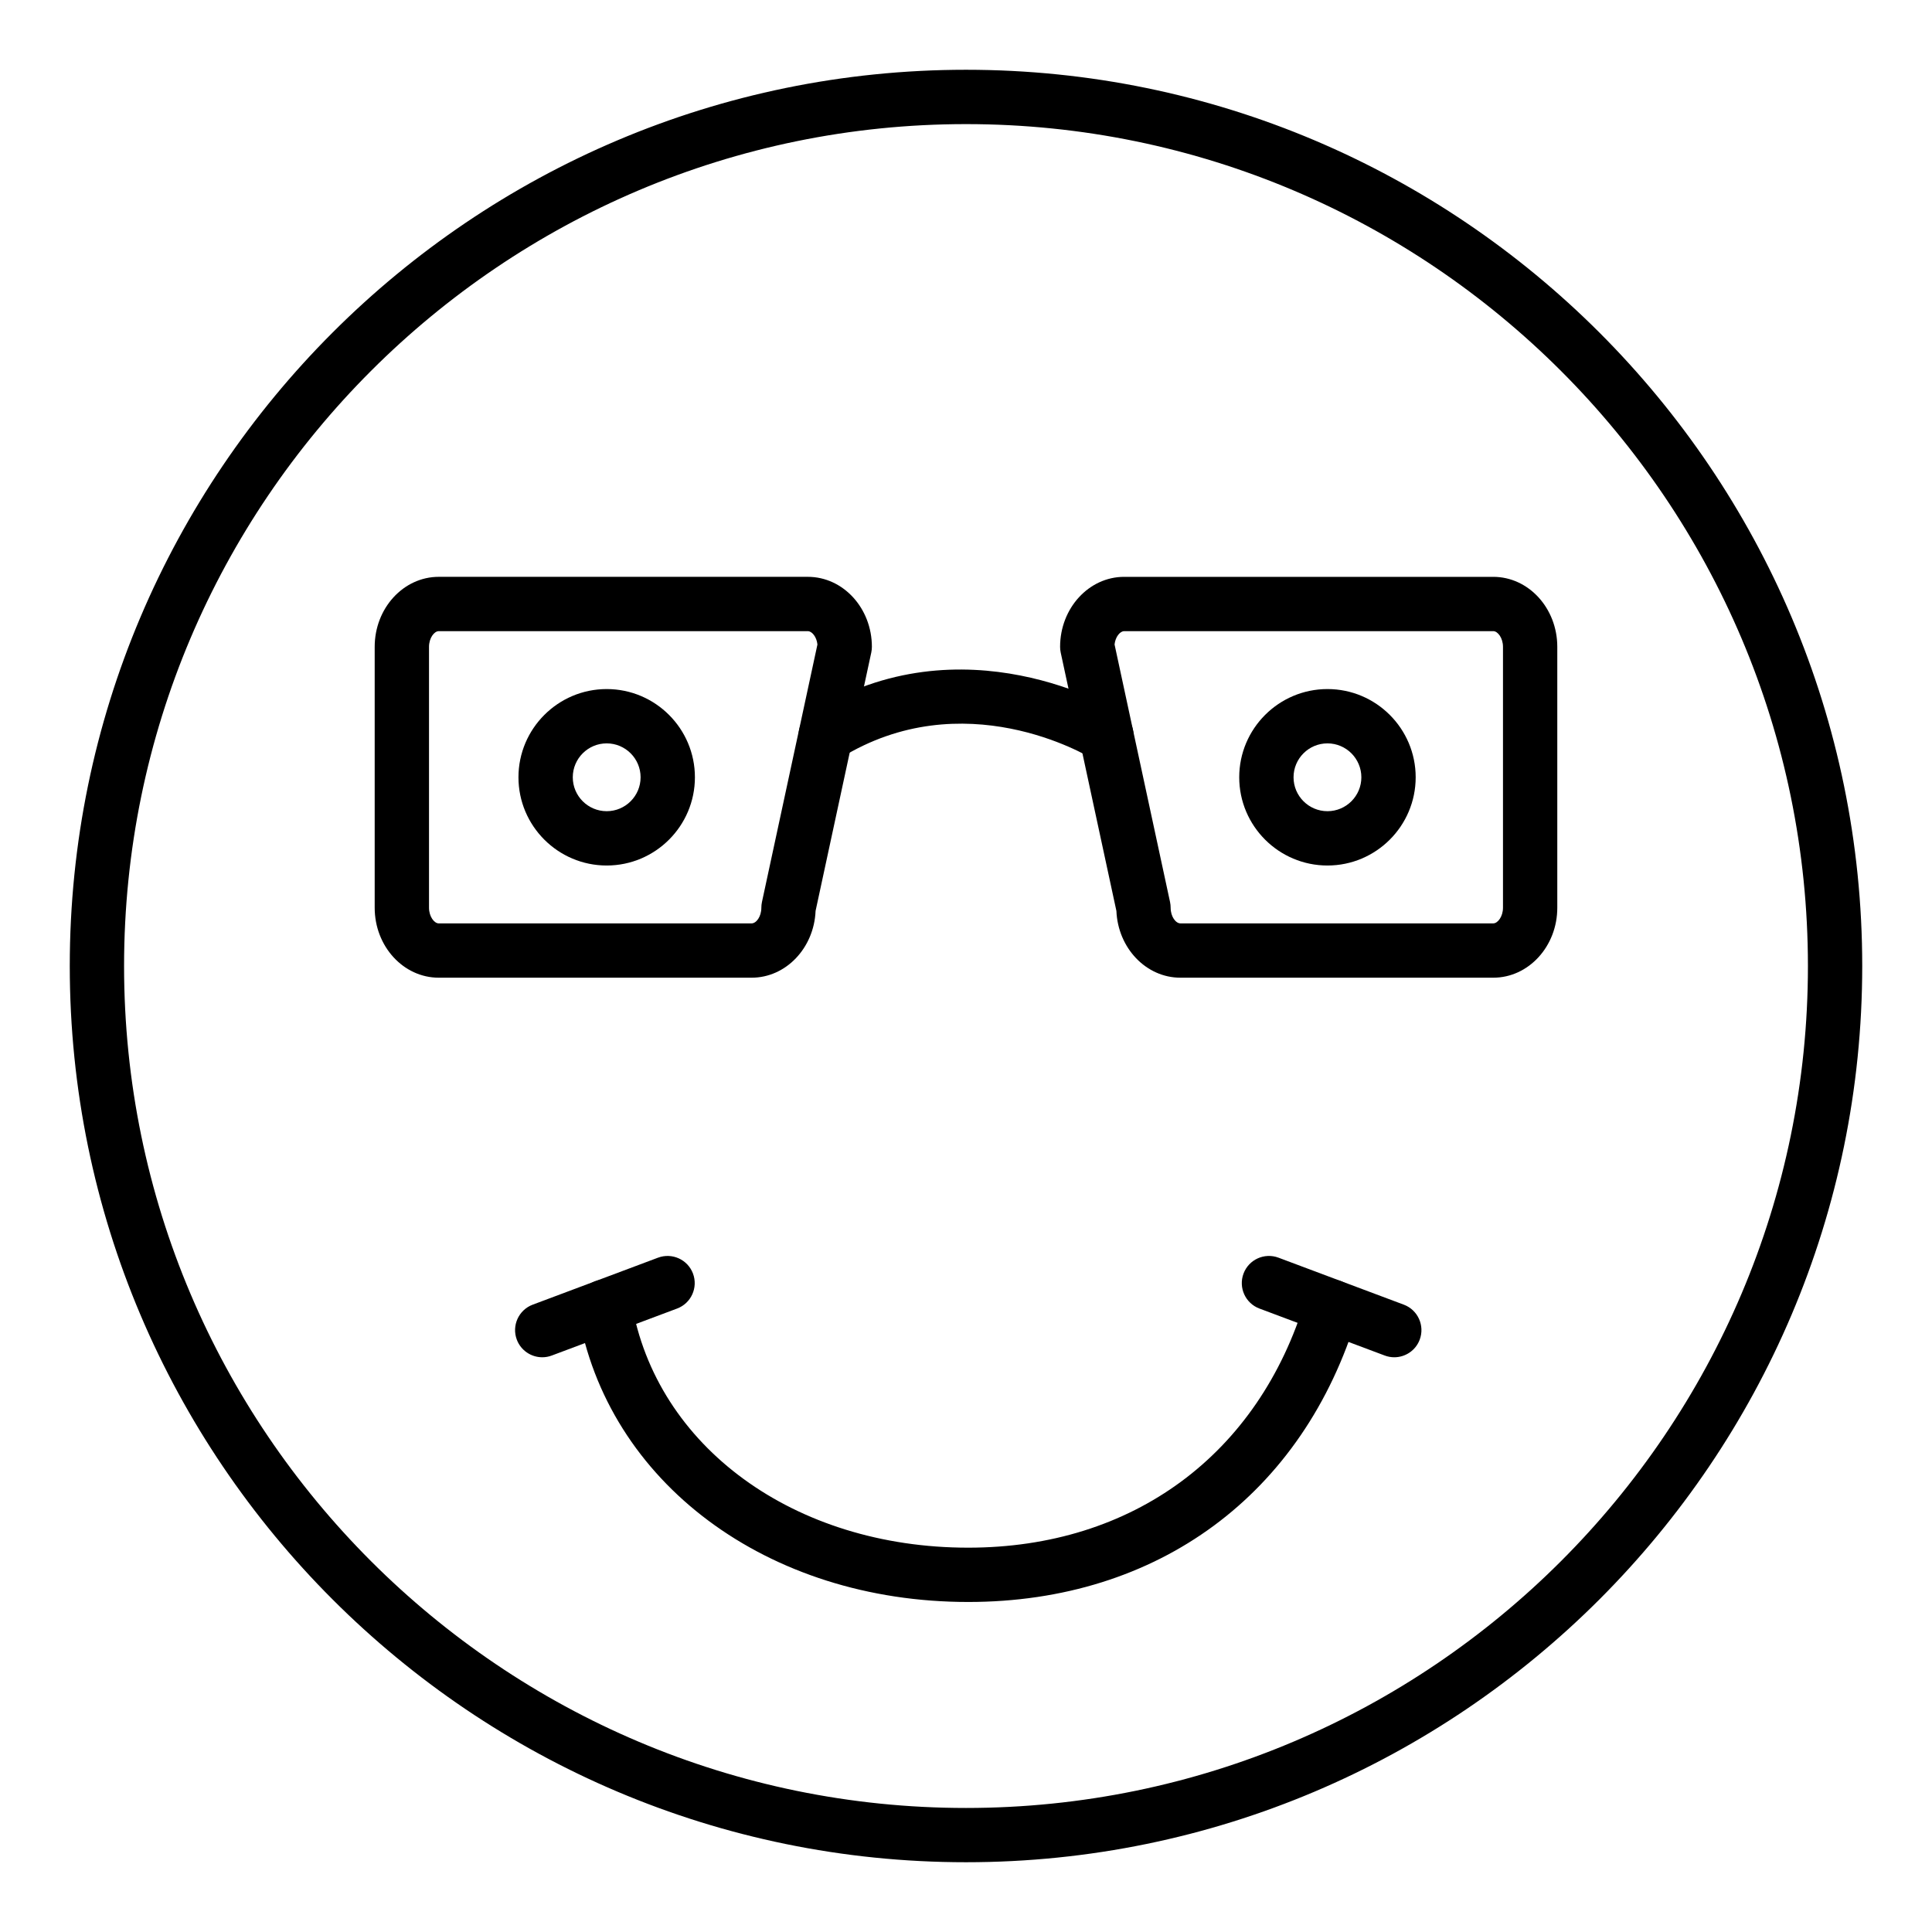
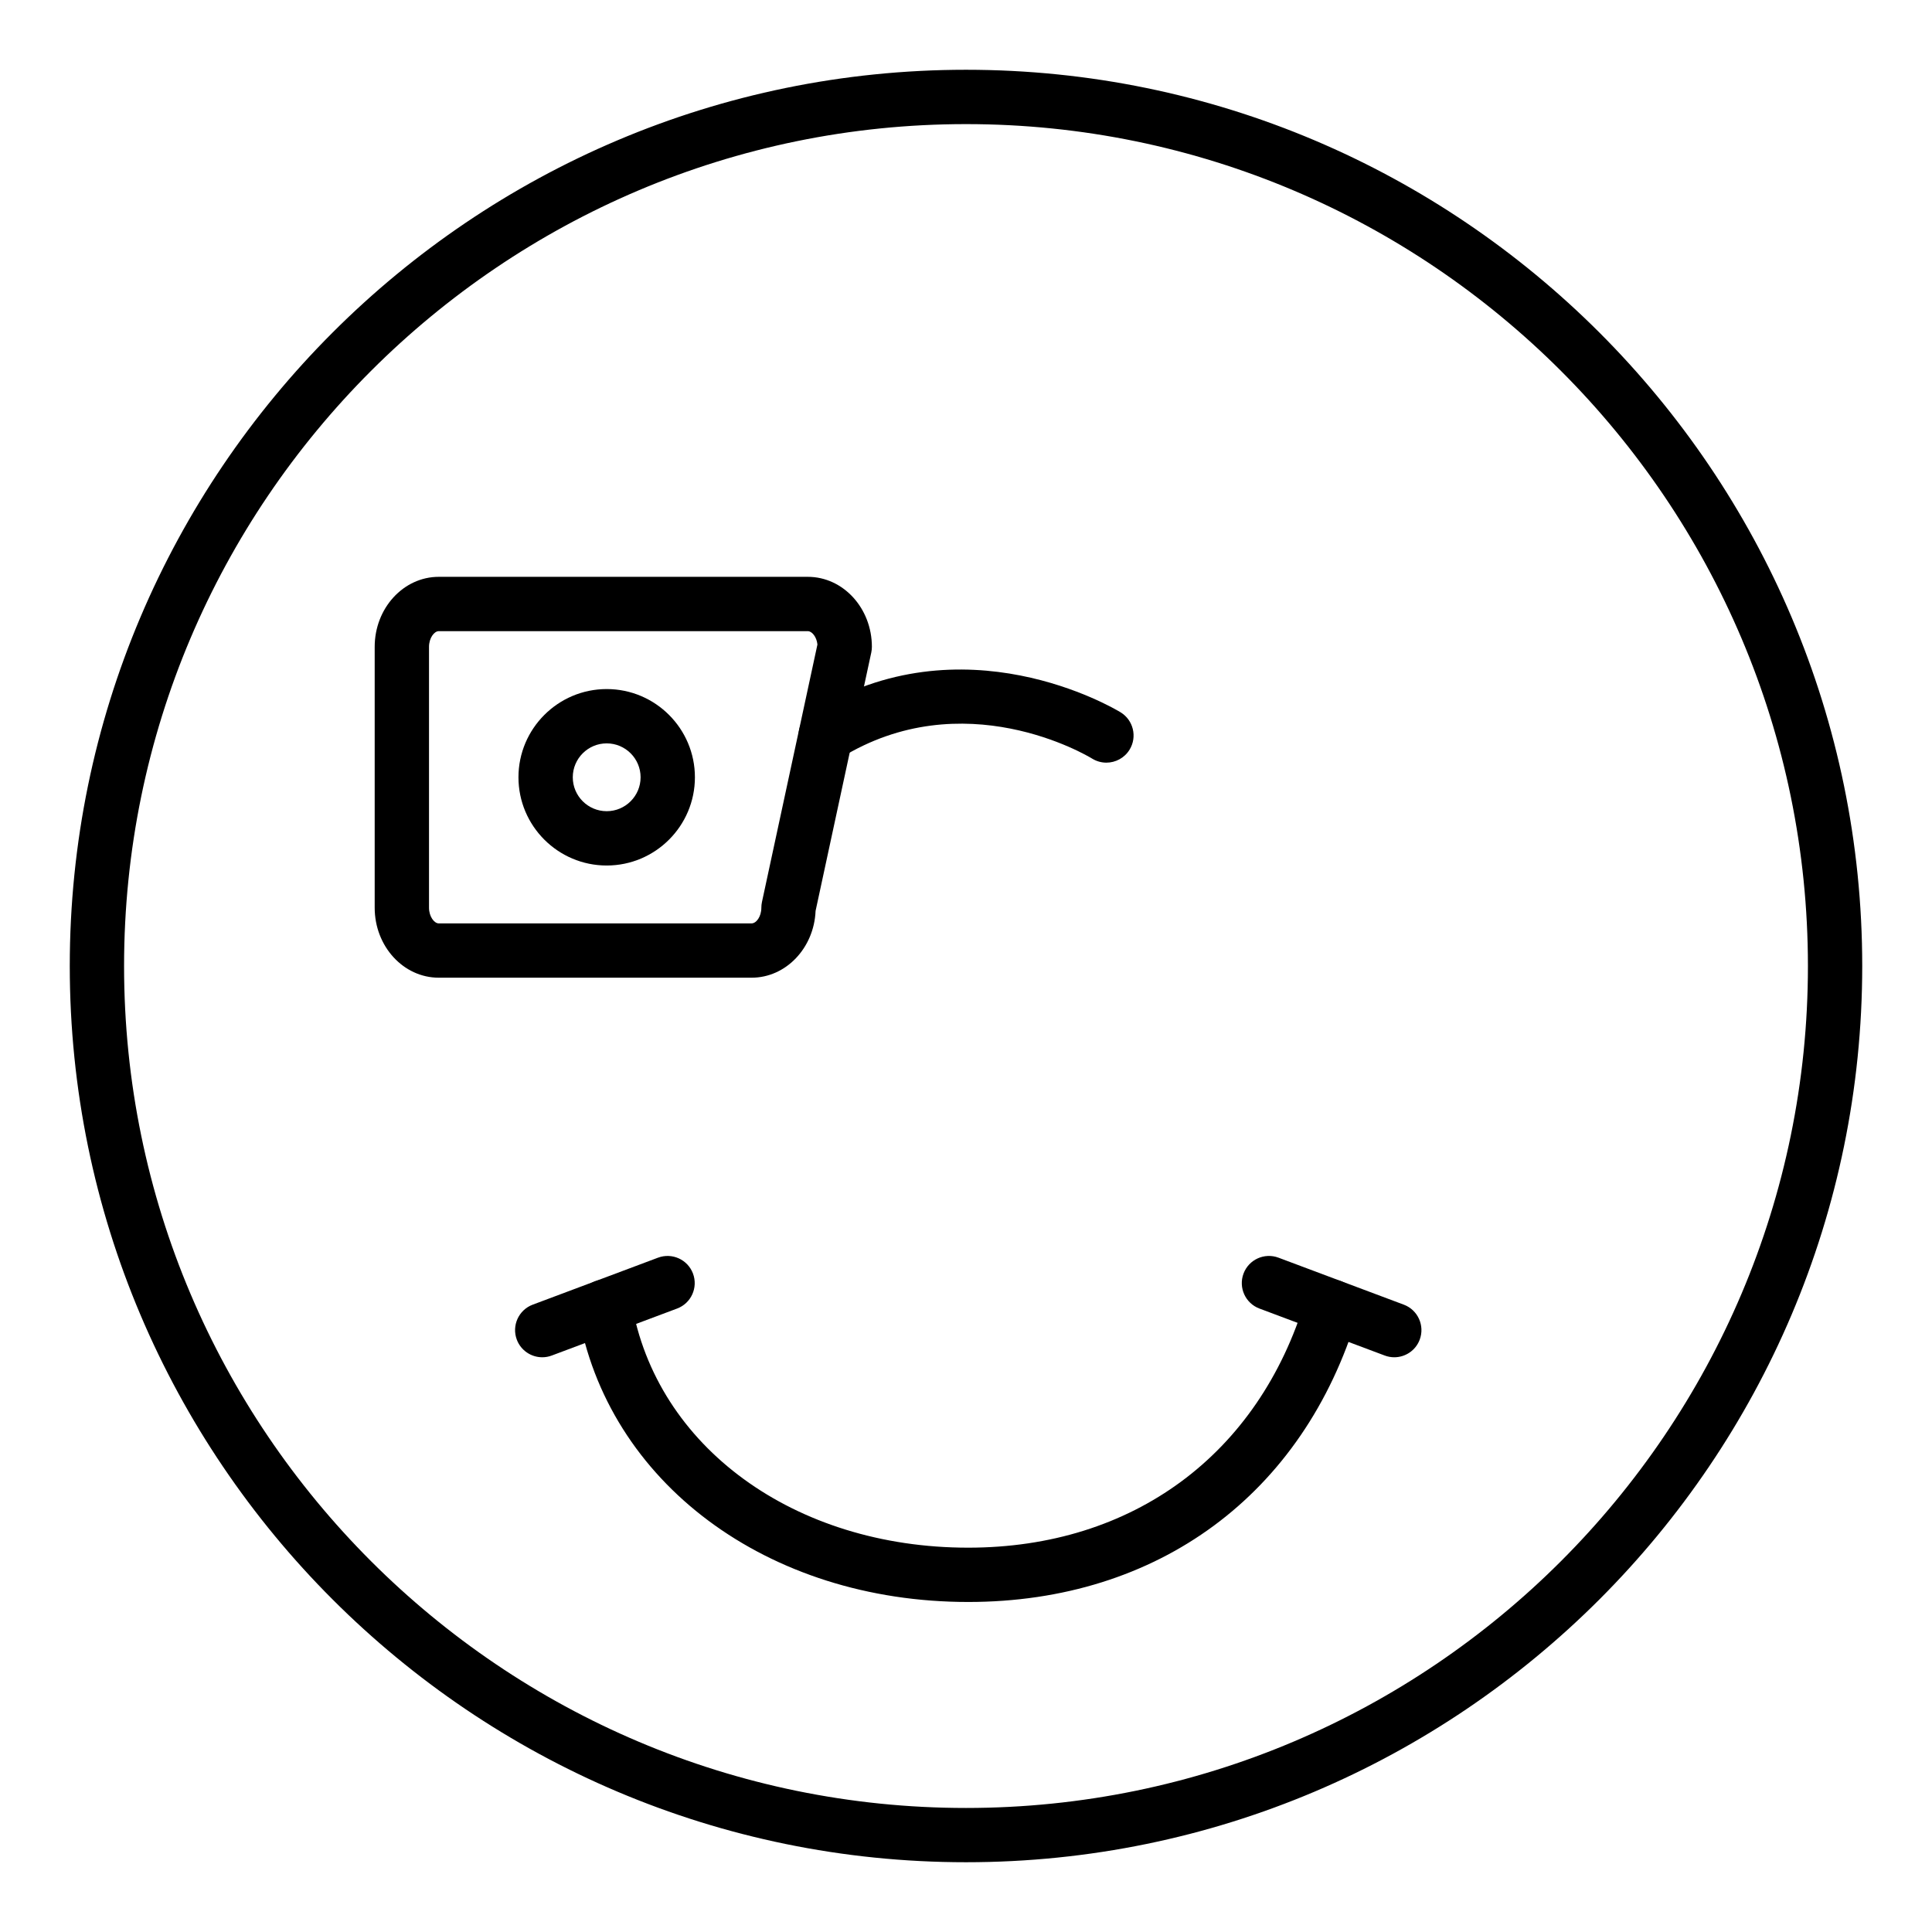
<svg xmlns="http://www.w3.org/2000/svg" fill="#000000" width="800px" height="800px" version="1.1" viewBox="144 144 512 512">
  <g>
    <path d="m400 637.51c-130.96 0-237.51-106.55-237.51-237.51 0-130.96 106.55-237.51 237.51-237.51s237.51 106.55 237.51 237.51c-0.004 130.96-106.55 237.51-237.51 237.51zm0-460.62c-123.03 0-223.12 100.09-223.12 223.12s100.09 223.12 223.12 223.12c123.03 0 223.12-100.09 223.12-223.12-0.004-123.03-100.09-223.12-223.12-223.12z" />
    <path d="m400.58 568.54c-53.234 0-95.766-31.691-103.42-77.07-0.66-3.918 1.98-7.633 5.902-8.293 3.894-0.668 7.625 1.984 8.293 5.902 6.461 38.312 43.148 65.07 89.223 65.07 43.59 0 77.02-24.652 89.426-65.945 1.145-3.801 5.109-5.973 8.969-4.82 3.801 1.145 5.961 5.156 4.82 8.965-14.34 47.703-52.926 76.191-103.21 76.191z" />
    <path d="m513.5 503.69c-0.844 0-1.695-0.148-2.531-0.461l-33.211-12.453c-3.719-1.395-5.602-5.543-4.211-9.266 1.398-3.727 5.551-5.606 9.27-4.211l33.211 12.453c3.719 1.395 5.602 5.543 4.211 9.266-1.082 2.891-3.828 4.672-6.738 4.672z" />
    <path d="m287.7 503.69c-2.91 0-5.656-1.781-6.742-4.672-1.391-3.723 0.492-7.871 4.211-9.266l33.211-12.453c3.719-1.391 7.871 0.484 9.27 4.211 1.391 3.723-0.492 7.871-4.211 9.266l-33.211 12.453c-0.832 0.316-1.684 0.461-2.527 0.461z" />
-     <path d="m539.73 403.1h-82.91c-9.102 0-16.551-7.863-16.961-17.691l-14.762-68.48c-0.105-0.5-0.16-1.008-0.16-1.516 0-10.223 7.613-18.543 16.973-18.543h97.816c9.363 0 16.973 8.316 16.973 18.543v69.148c0.004 10.223-7.606 18.539-16.969 18.539zm-100.36-88.309 14.703 68.25c0.105 0.5 0.16 1.008 0.16 1.516 0 2.375 1.363 4.148 2.586 4.148h82.91c1.195 0 2.578-1.812 2.578-4.148v-69.148c0-2.336-1.383-4.148-2.578-4.148l-97.816 0.004c-1.082 0-2.332 1.5-2.543 3.527z" />
    <path d="m343.18 403.1h-82.91c-9.363 0-16.973-8.316-16.973-18.543v-69.148c0-10.223 7.613-18.543 16.973-18.543h97.816c9.363 0 16.973 8.316 16.973 18.543 0 0.508-0.055 1.016-0.16 1.516l-14.762 68.48c-0.406 9.832-7.856 17.695-16.957 17.695zm-82.91-91.836c-1.195 0-2.578 1.812-2.578 4.148v69.148c0 2.336 1.383 4.148 2.578 4.148h82.91c1.223 0 2.586-1.773 2.586-4.148 0-0.508 0.055-1.016 0.16-1.516l14.703-68.25c-0.211-2.031-1.461-3.531-2.543-3.531zm107.59 4.144h0.07z" />
    <path d="m437.2 346.11c-1.277 0-2.574-0.34-3.746-1.055-1.371-0.844-34.152-20.379-66.828-0.102-3.379 2.098-7.816 1.051-9.91-2.324-2.094-3.379-1.055-7.812 2.32-9.91 40.156-24.902 80.23-0.98 81.926 0.047 3.387 2.07 4.465 6.5 2.391 9.895-1.359 2.223-3.731 3.445-6.152 3.449z" />
-     <path d="m495.79 373.37c-12.898 0-23.383-10.488-23.383-23.379s10.488-23.383 23.383-23.383c12.891 0 23.379 10.488 23.379 23.383-0.004 12.891-10.492 23.379-23.379 23.379zm0-32.367c-4.957 0-8.988 4.031-8.988 8.988s4.035 8.984 8.988 8.984c4.957 0 8.984-4.031 8.984-8.984-0.004-4.957-4.031-8.988-8.984-8.988z" />
    <path d="m304.78 373.37c-12.898 0-23.383-10.488-23.383-23.379s10.488-23.383 23.383-23.383c12.891 0 23.379 10.488 23.379 23.383 0 12.891-10.488 23.379-23.379 23.379zm0-32.367c-4.957 0-8.988 4.031-8.988 8.988s4.035 8.984 8.988 8.984c4.957 0 8.984-4.031 8.984-8.984 0-4.957-4.027-8.988-8.984-8.988z" />
  </g>
</svg>